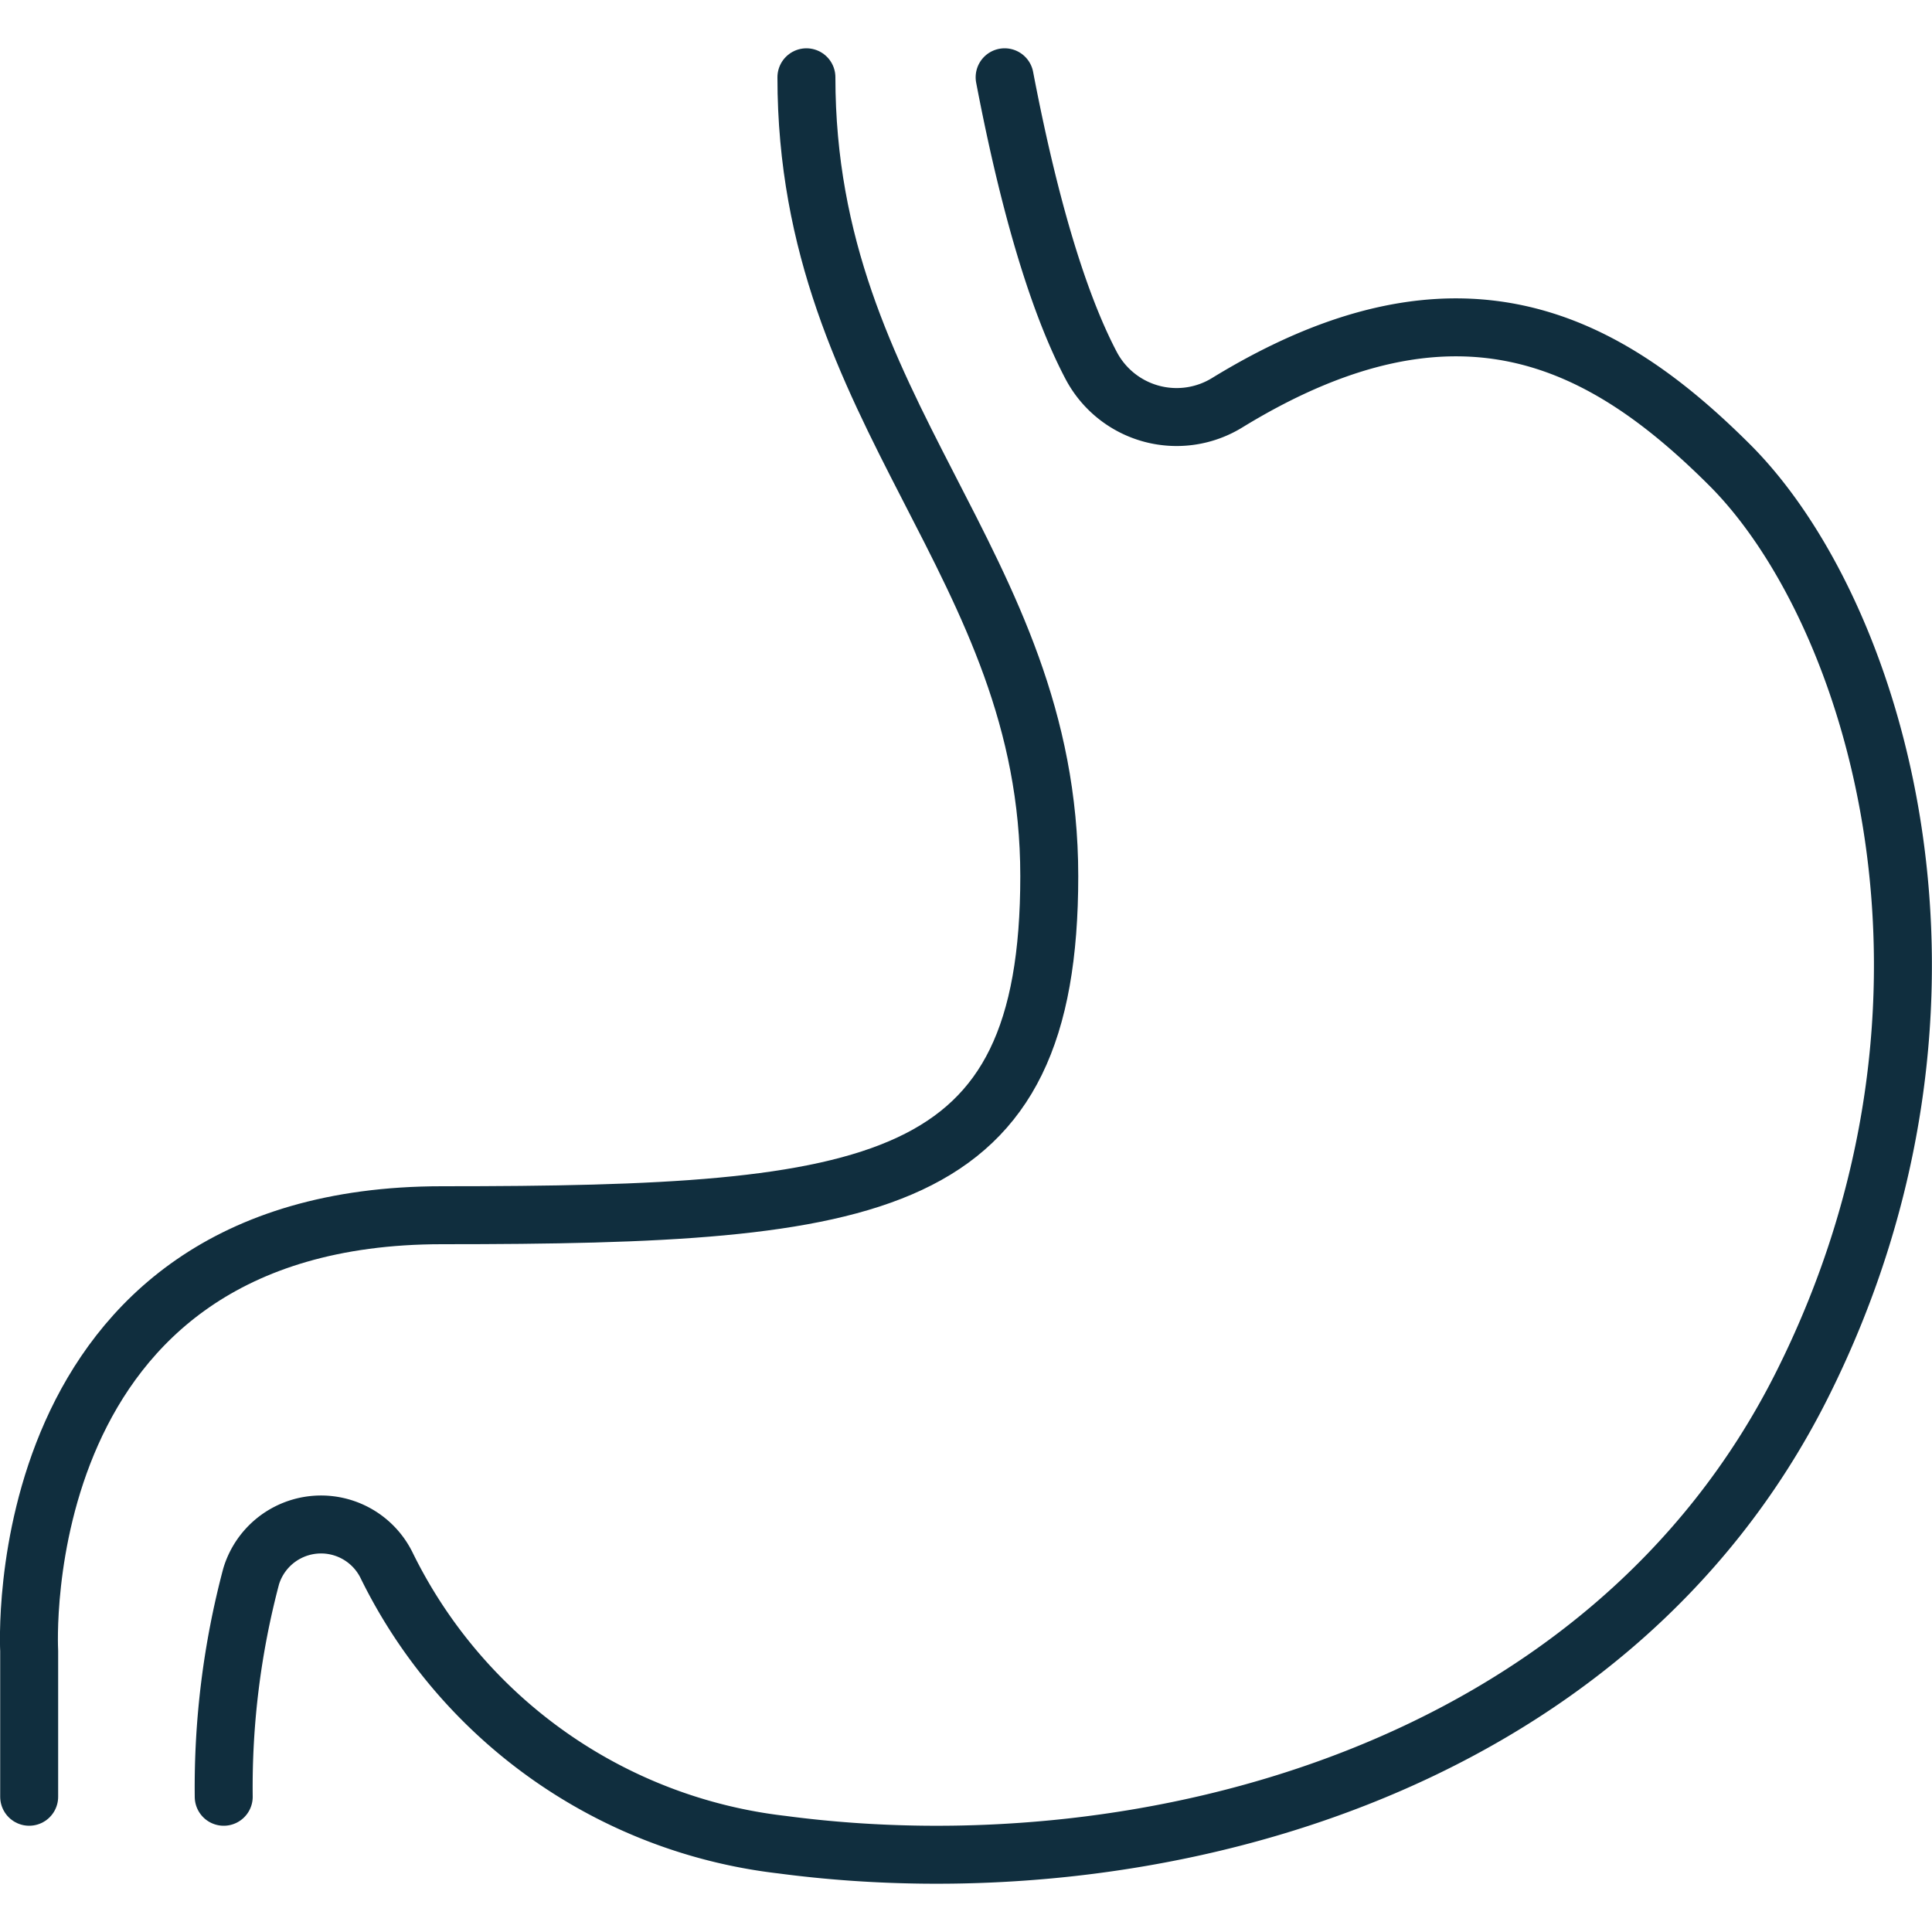
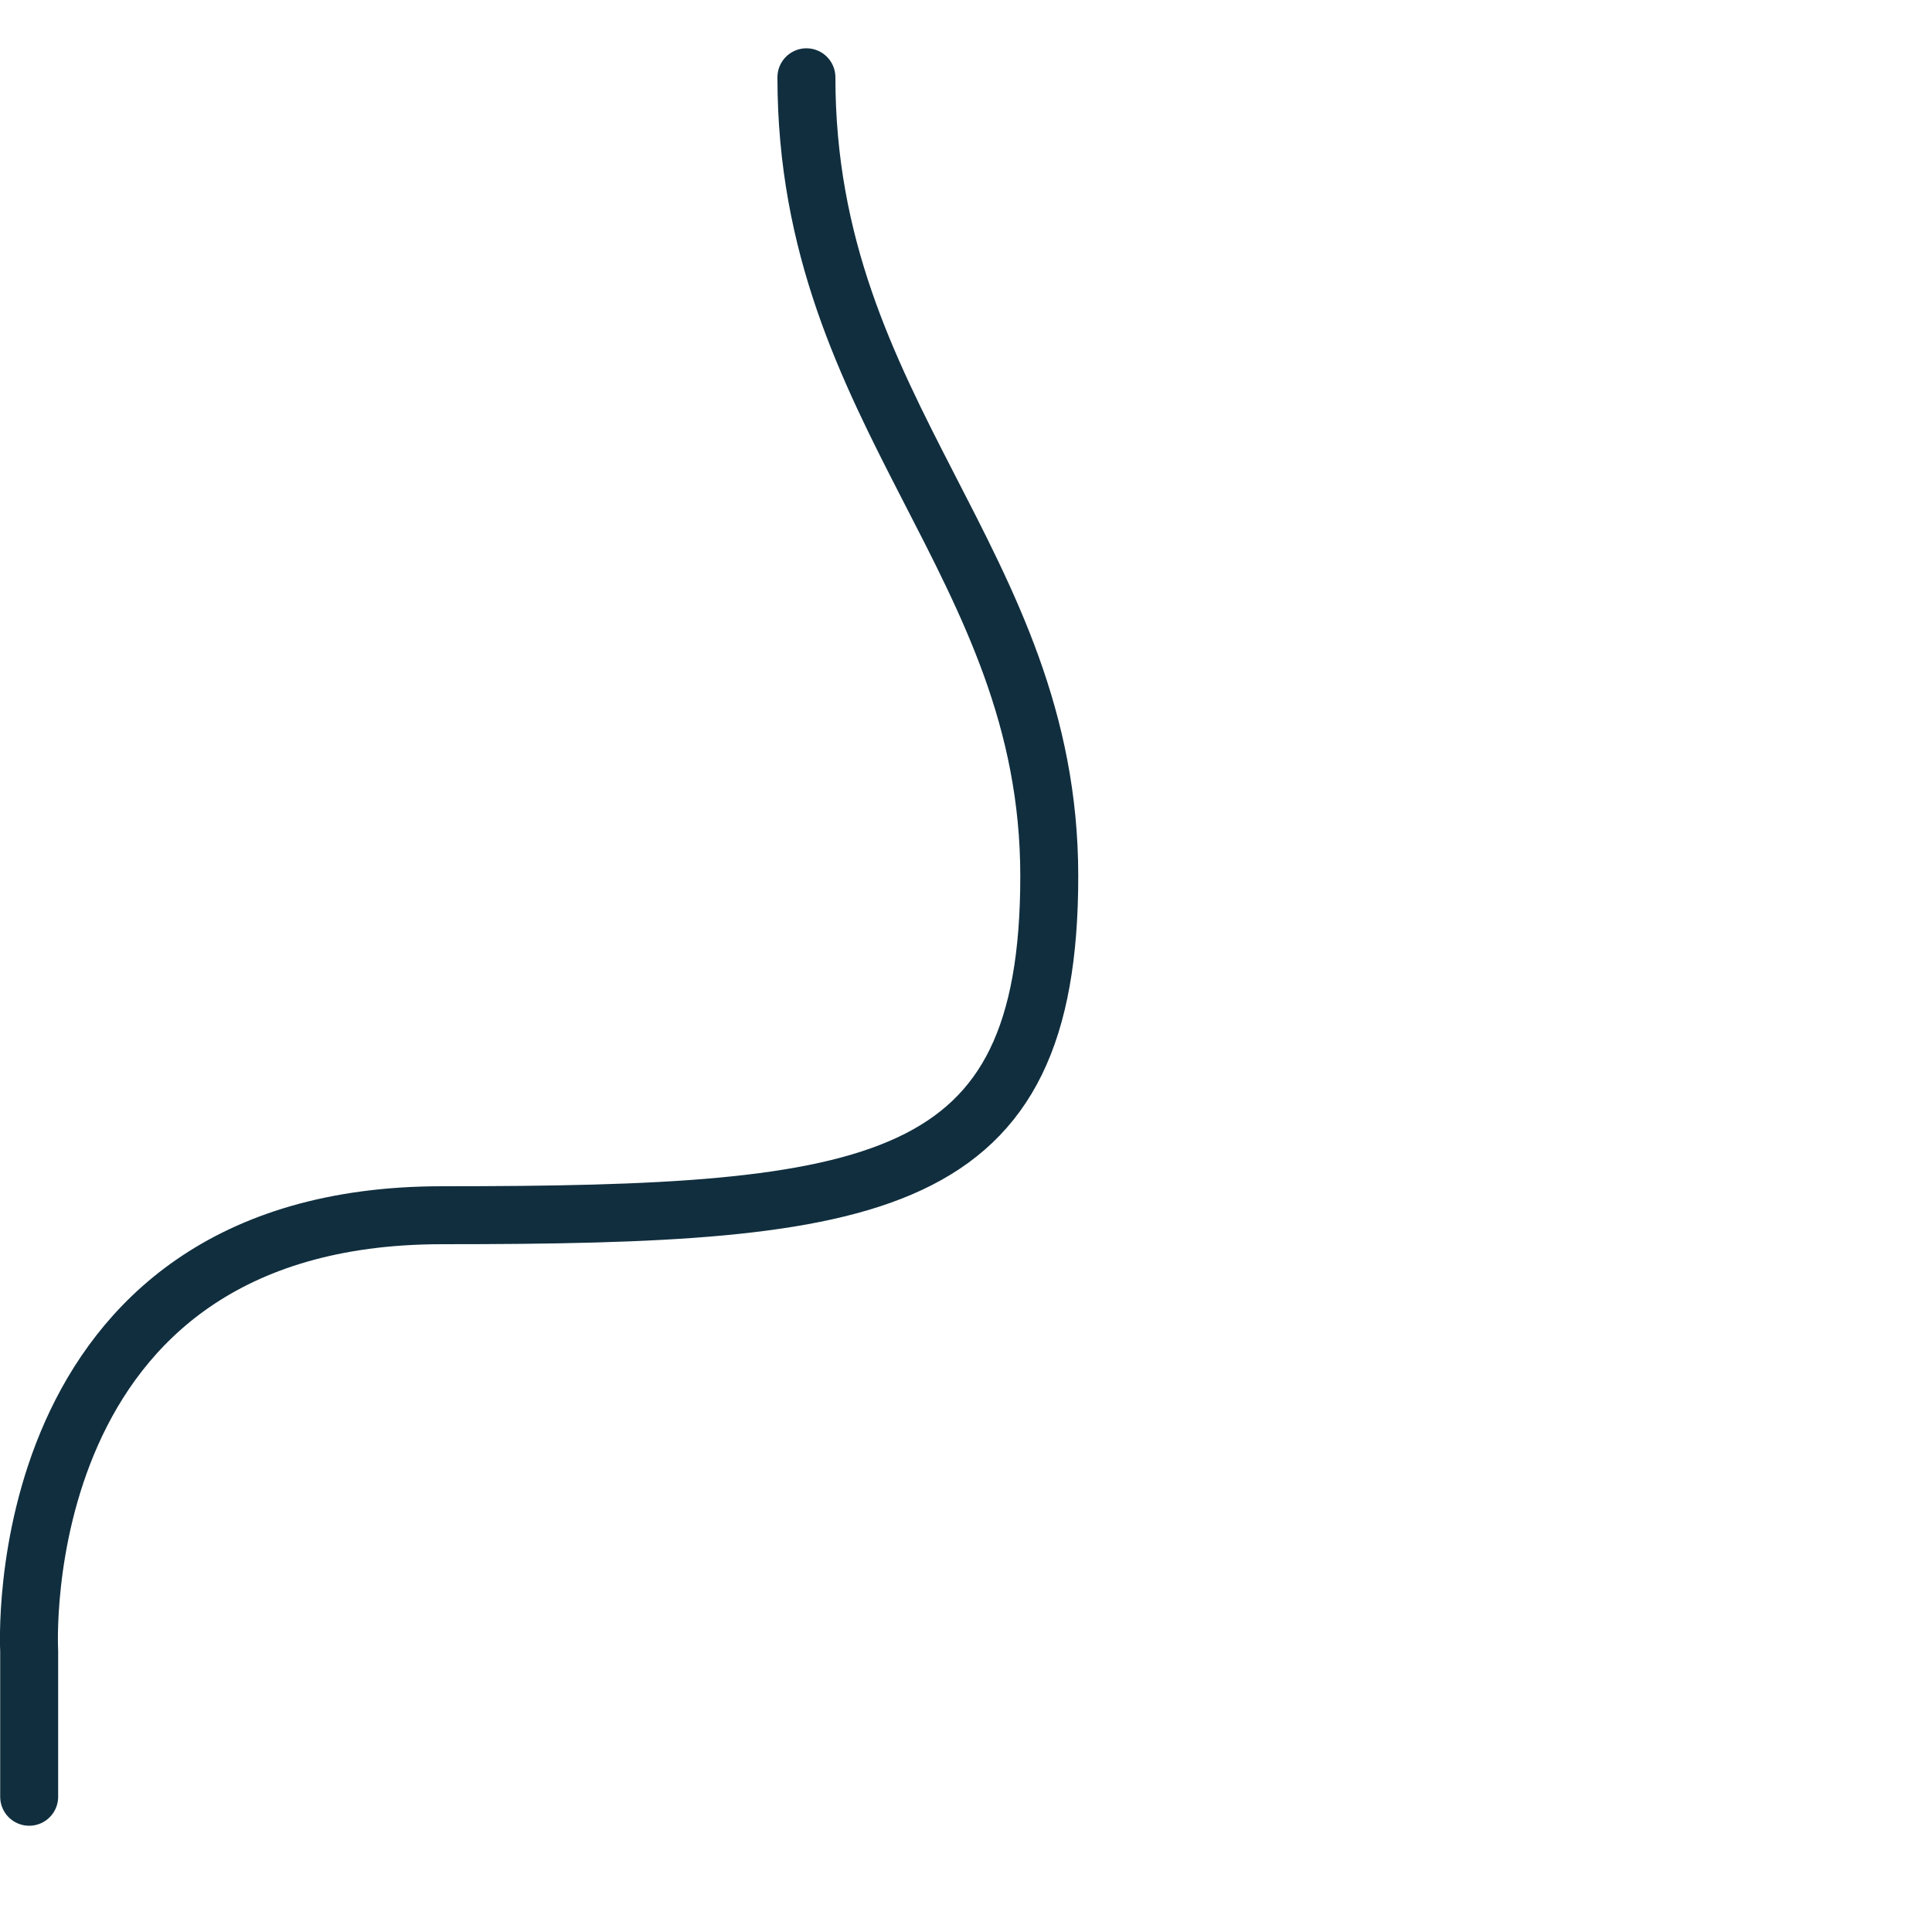
<svg xmlns="http://www.w3.org/2000/svg" viewBox="0 0 100 100">
  <defs>
    <style>.cls-1{fill:none;stroke:#102e3e;stroke-linecap:round;stroke-linejoin:round;stroke-width:3px;}</style>
  </defs>
  <title>ibs</title>
  <g id="Layer_1" data-name="Layer 1">
-     <path class="cls-1" d="M11.58,93A42.57,42.57,0,0,1,13,81.59,3.78,3.78,0,0,1,20,81,26.13,26.13,0,0,0,40.48,95.48c18.86,2.5,42.75-3.76,52.8-23.81s3.78-40.1-3.77-47.62c-6.43-6.41-14-10.53-25.95-3.23a5,5,0,0,1-7.07-1.88C55.07,16.25,53.47,11.69,52,4" />
    <path class="cls-1" d="M41.74,4c0,17.54,12.57,25.06,12.57,41.35S45.51,62.9,22.88,62.9,1.51,85.45,1.51,85.45V93" />
  </g>
</svg>